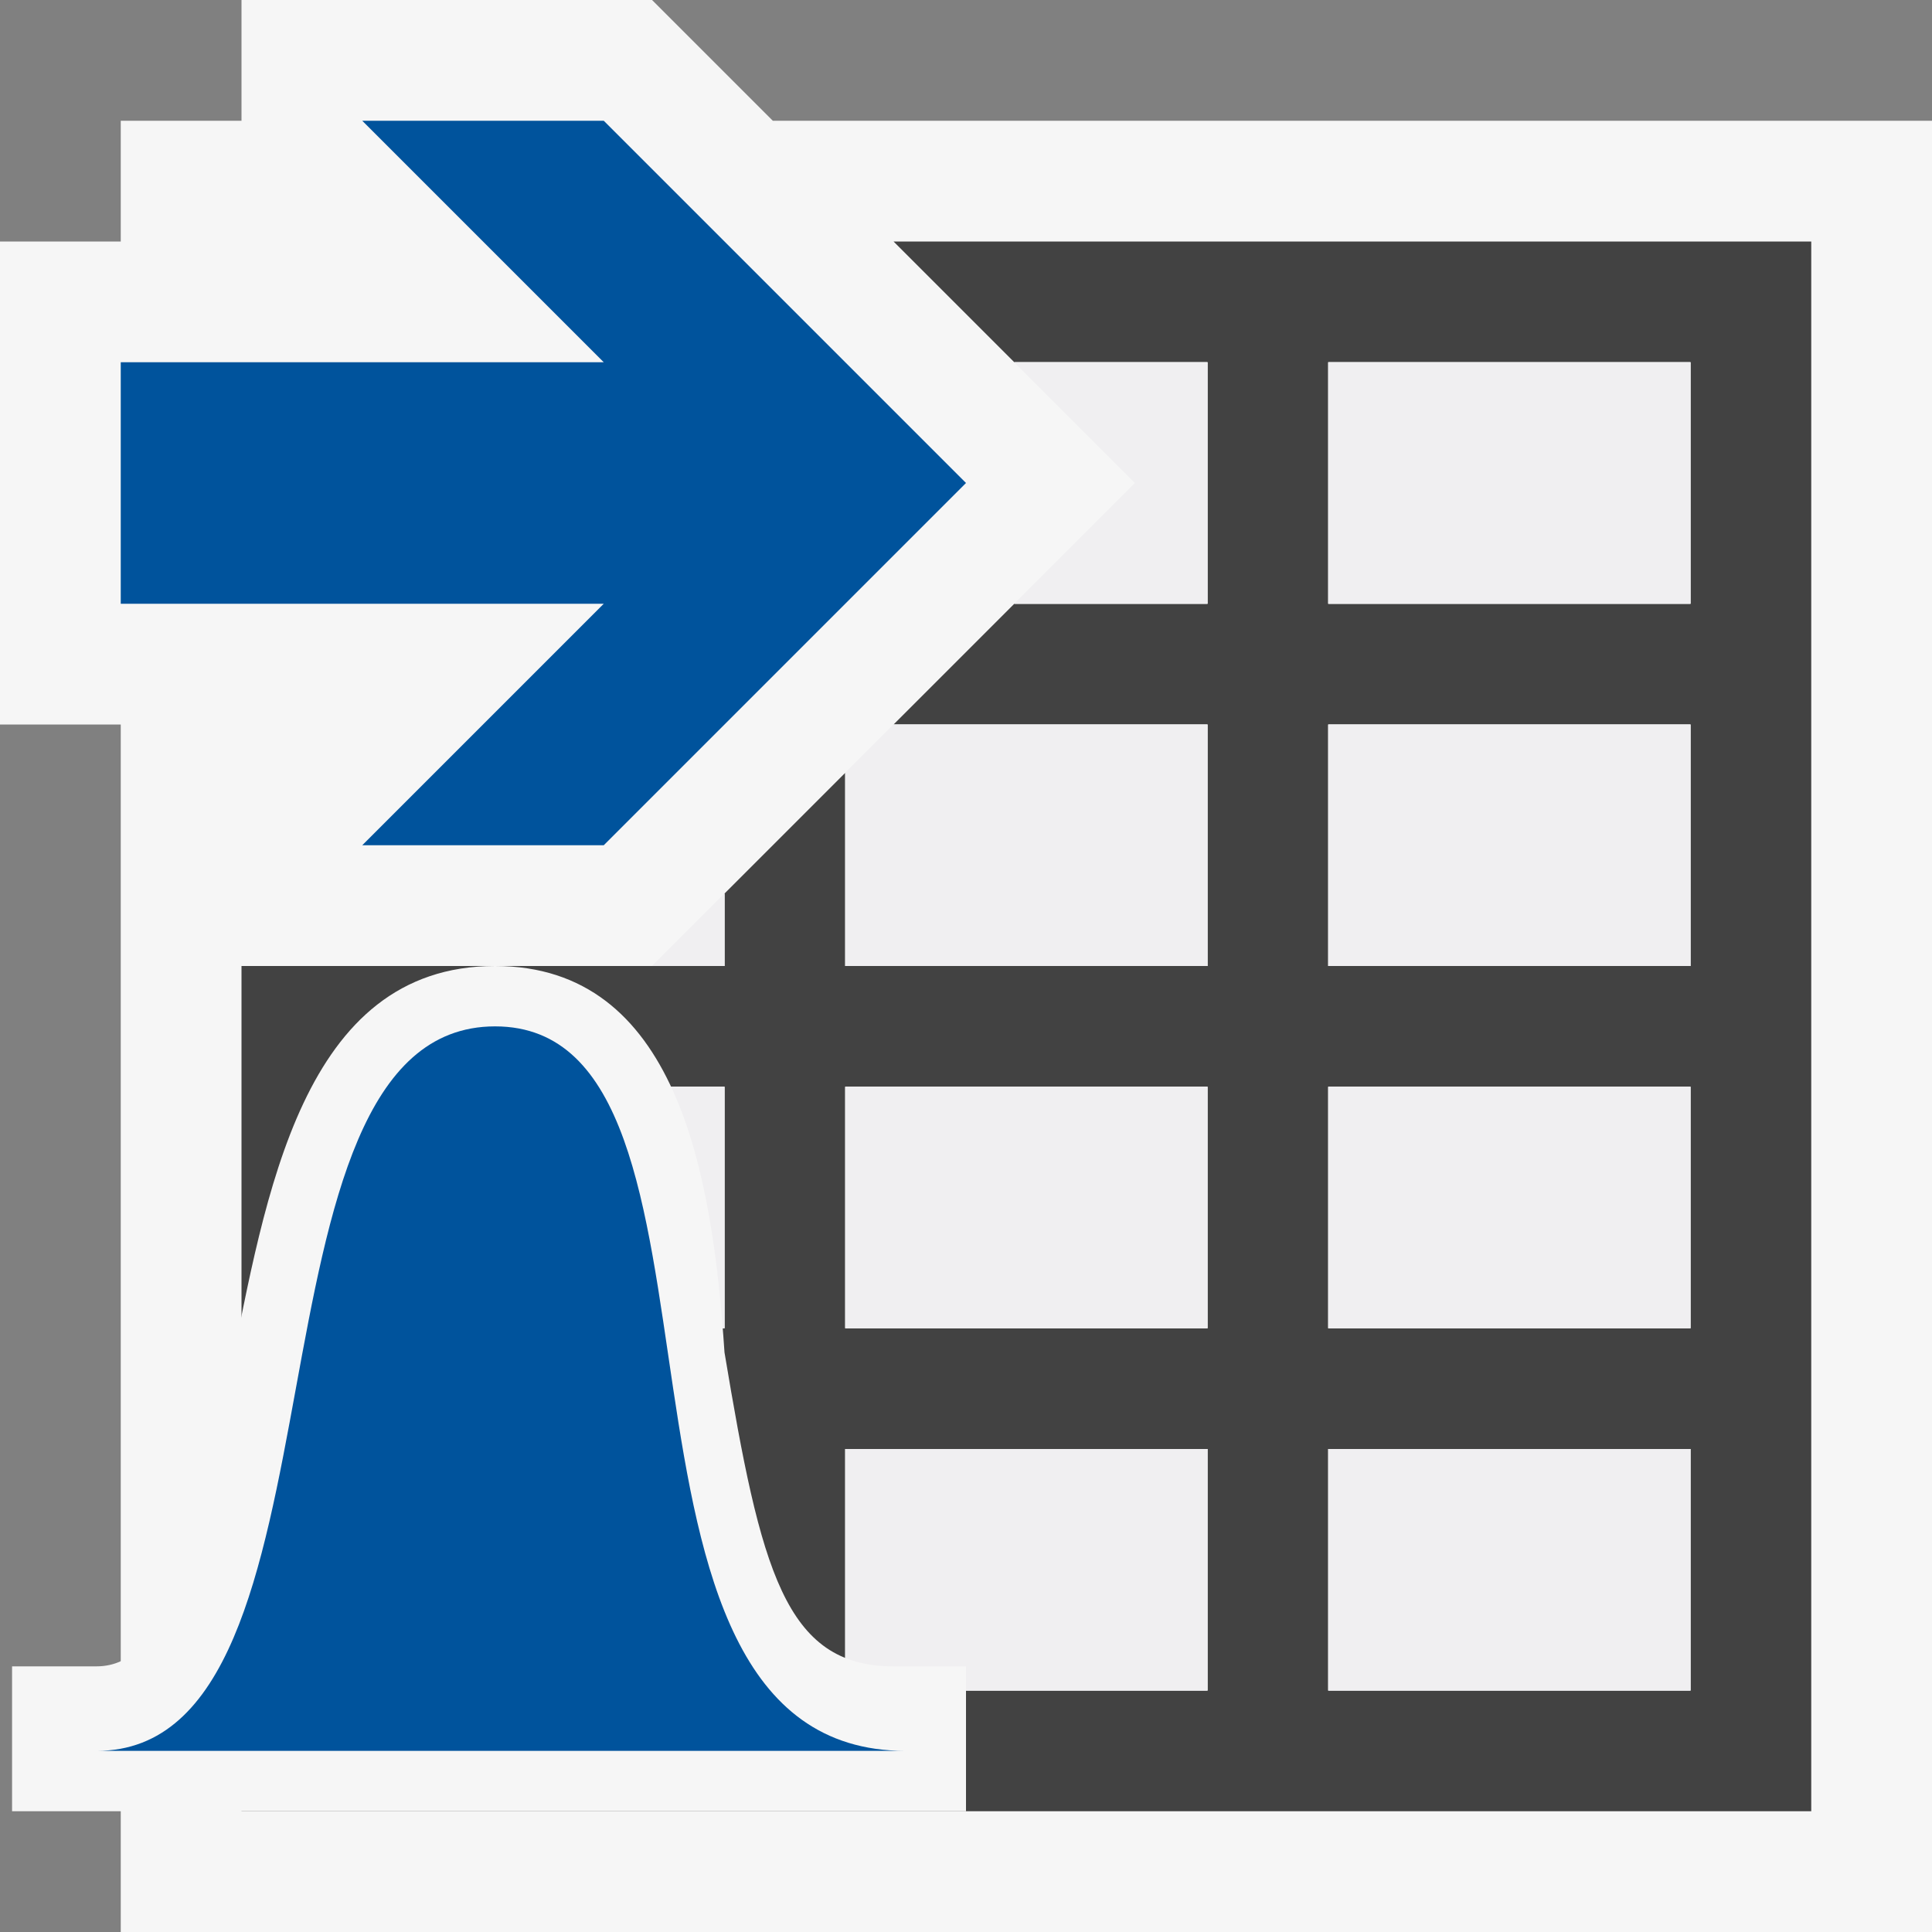
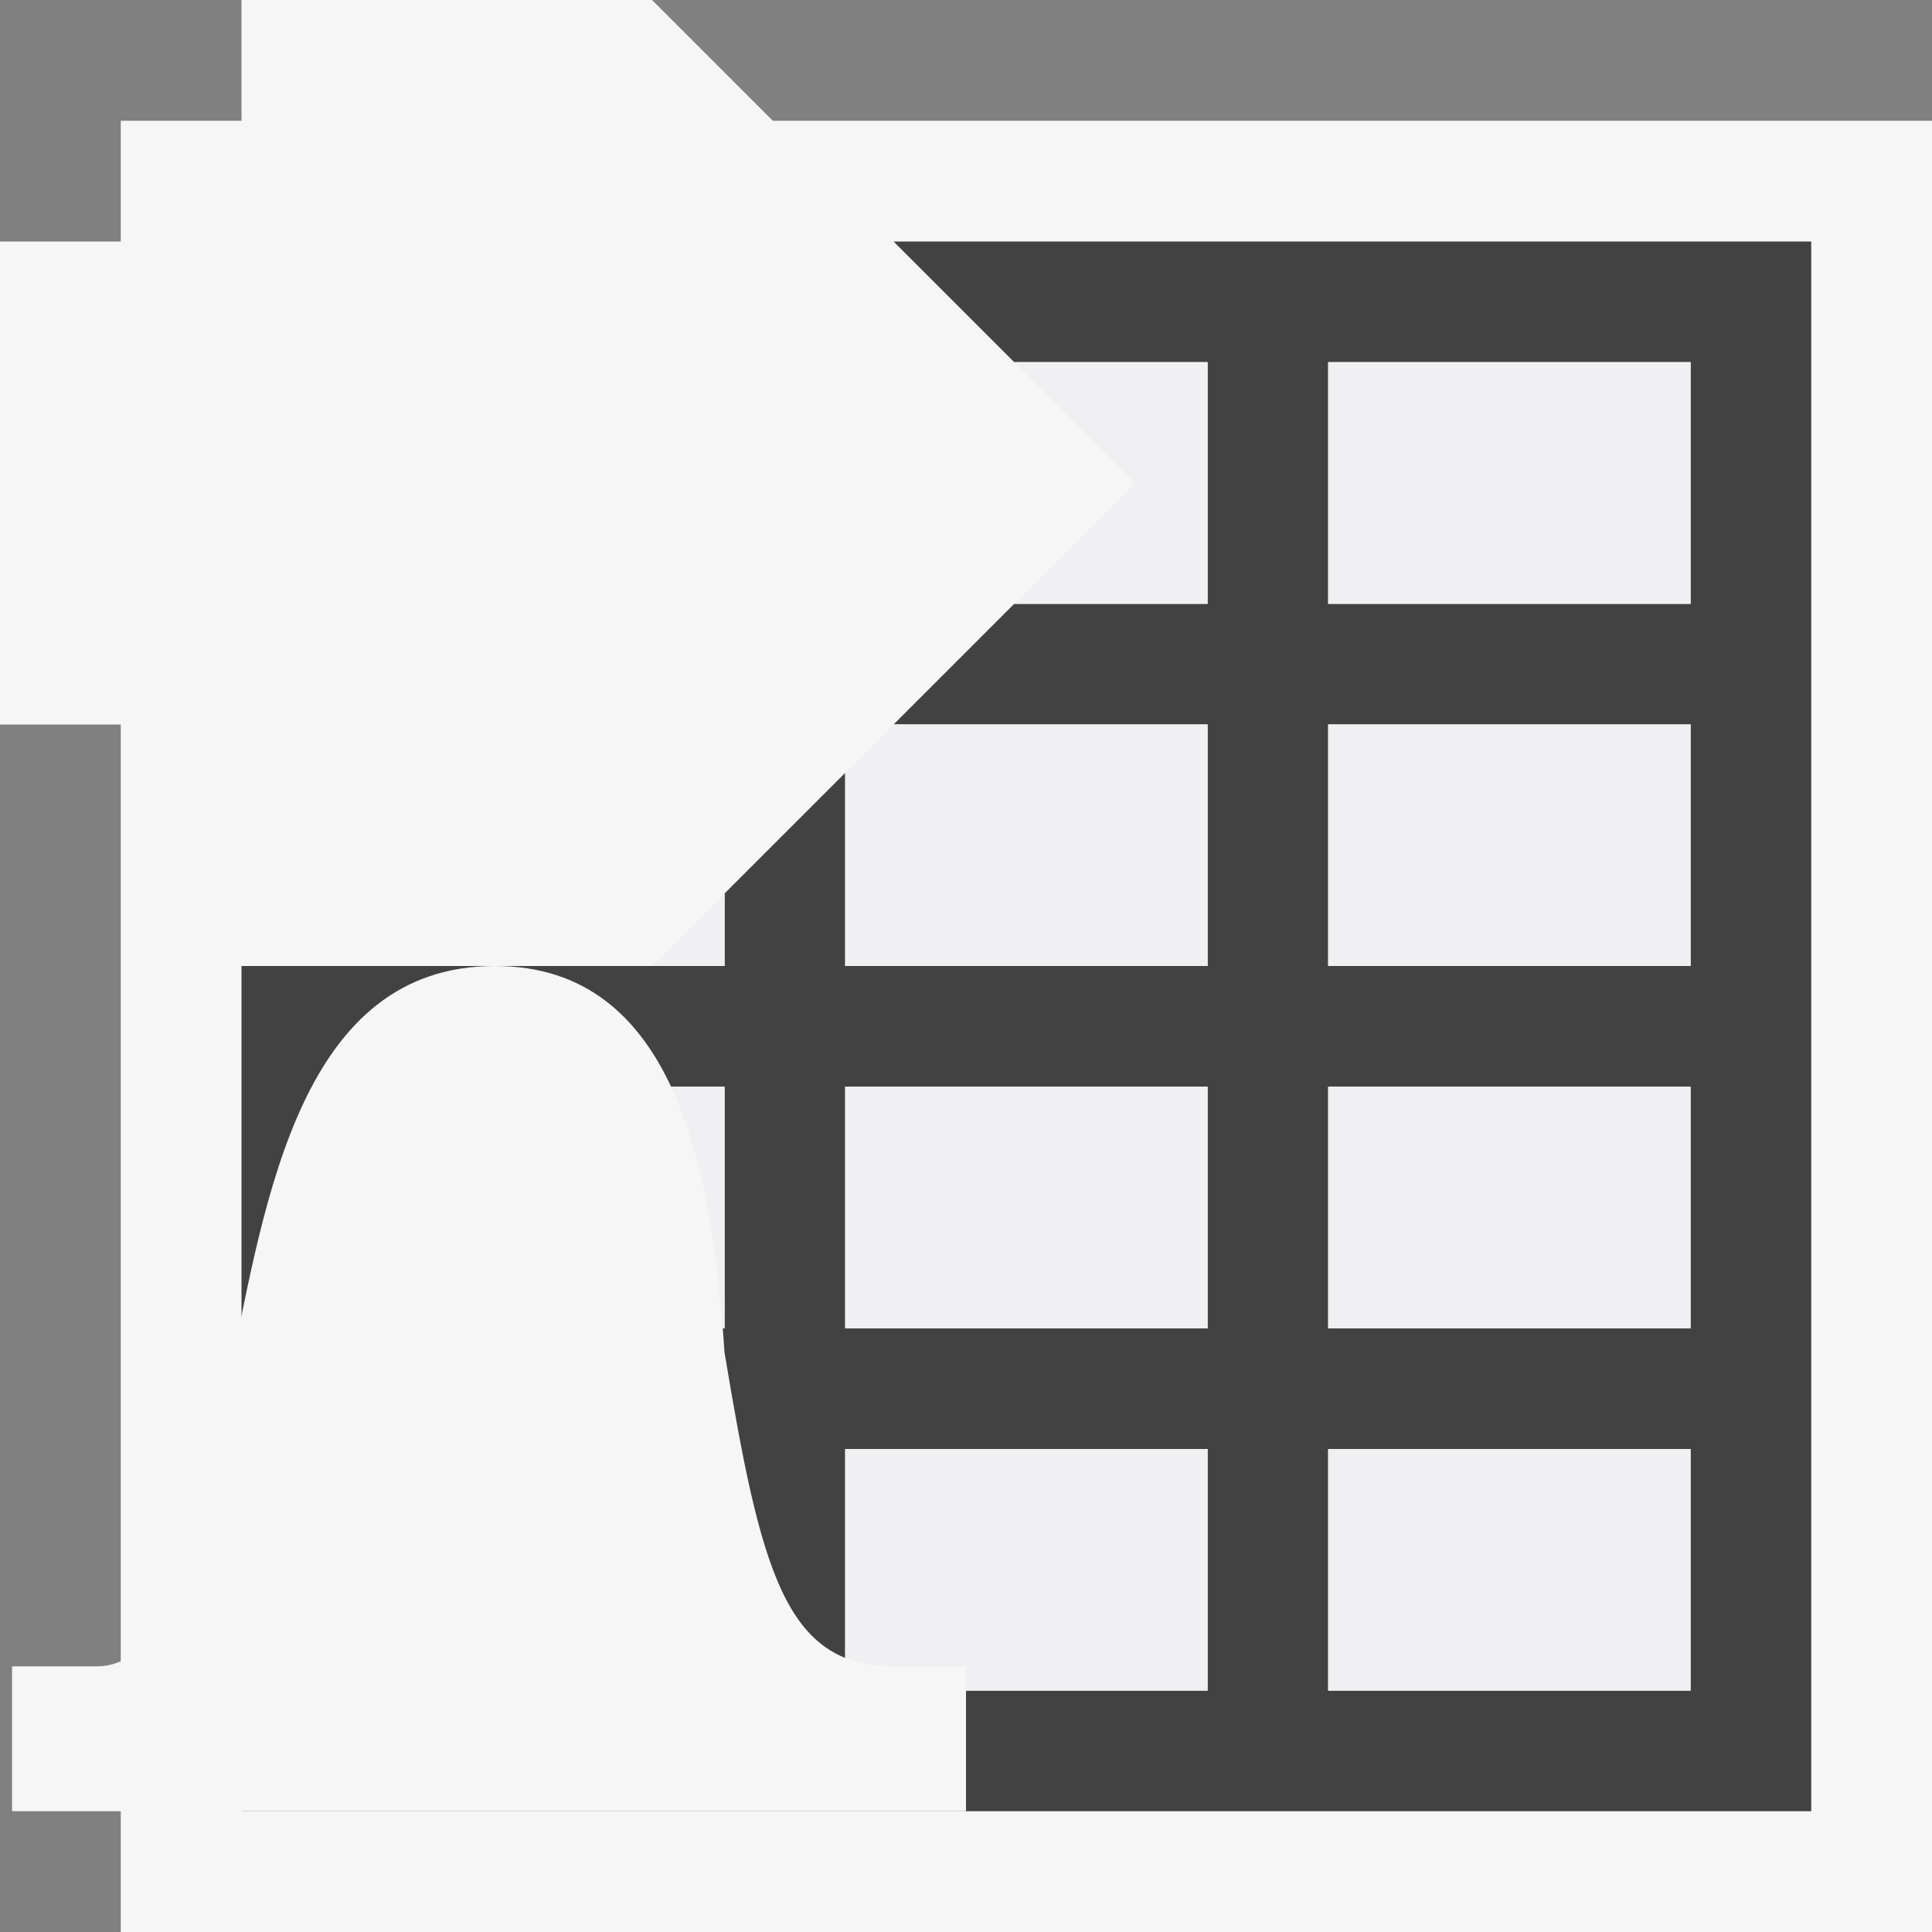
<svg xmlns="http://www.w3.org/2000/svg" version="1.1" id="Layer_1" x="0px" y="0px" viewBox="0 0 16 16" style="enable-background:new 0 0 16 16;" xml:space="preserve">
  <rect x="0" y="0" width="16" height="16" fill="#808080" stroke="none" />
  <style type="text/css">
	.st0{fill:#F6F6F6;}
	.st1{fill:none;}
	.st2{fill:#424242;}
	.st3{fill:#00539C;}
	.st4{fill:#F0EFF1;}
	.st5{fill:#F6F6F6;fill-opacity:0;}
</style>
  <path id="outline" class="st0" d="M16,1v15H1V6H0V2h1V1h1V0h3.4l1,1H16z" />
  <g id="icon_x5F_bg">
    <path class="st1" d="M7,12h3v2H7V12z M7,9h3v2H7V9z M11,12h3v2h-3V12z M3,9h3v2H3V9z M3,12h3v2H3V12z M11,3h3v2h-3V3z M11,9h3v2h-3   V9z M11,6h3v2h-3V6z" />
    <path class="st2" d="M7.4,2l1,1H10v2H8.4l-1,1H10v2H7V6.4l-1,1V8H2v7h13V2H7.4z M6,14H3v-2h3V14z M6,11H3V9h3V11z M10,14H7v-2h3V14   z M10,11H7V9h3V11z M14,14h-3v-2h3V14z M14,11h-3V9h3V11z M14,8h-3V6h3V8z M14,5h-3V3h3V5z" />
  </g>
-   <path id="color_x5F_importance" class="st3" d="M5,5H1V3h4L3,1h2l3,3L5,7H3L5,5z" />
  <g id="icon_x5F_fg">
    <path class="st4" d="M7,9h3v2H7V9z M7,12h3v2H7V12z M6,8V7.4L5.4,8H6z M7,6.4V8h3V6H7.4L7,6.4z M3,9h3v2H3V9z M3,12h3v2H3V12z    M11,6h3v2h-3V6z M11,3h3v2h-3V3z M11,12h3v2h-3V12z M9.4,4l-1,1H10V3H8.4L9.4,4z M11,9h3v2h-3V9z" />
    <g>
      <path class="st4" d="M7,9h3v2H7V9z M7,12h3v2H7V12z M6,8V7.4L5.4,8H6z M7,6.4V8h3V6H7.4L7,6.4z M3,9h3v2H3V9z M3,12h3v2H3V12z     M11,6h3v2h-3V6z M11,3h3v2h-3V3z M11,12h3v2h-3V12z M9.4,4l-1,1H10V3H8.4L9.4,4z M11,9h3v2h-3V9z" />
    </g>
  </g>
  <g id="outline_1_">
    <path class="st5" d="M0,8h8v8H0V8z" />
    <path class="st0" d="M7.4,13.8c-0.9,0-1.1-0.8-1.4-2.6C5.9,9.7,5.6,8,4.1,8c-1.6,0-1.9,1.9-2.2,3.4c-0.3,1.4-0.5,2.4-1.1,2.4   l-0.7,0l0,0V15l0,0H7l0,0l0,0h1v-1.2H7.4z" />
  </g>
  <g id="icon_x5F_bg_1_">
-     <path class="st3" d="M4.1,8.5c-2.2,0-1.1,6-3.3,6h6.7C4.7,14.5,6.3,8.5,4.1,8.5z" />
-   </g>
+     </g>
</svg>